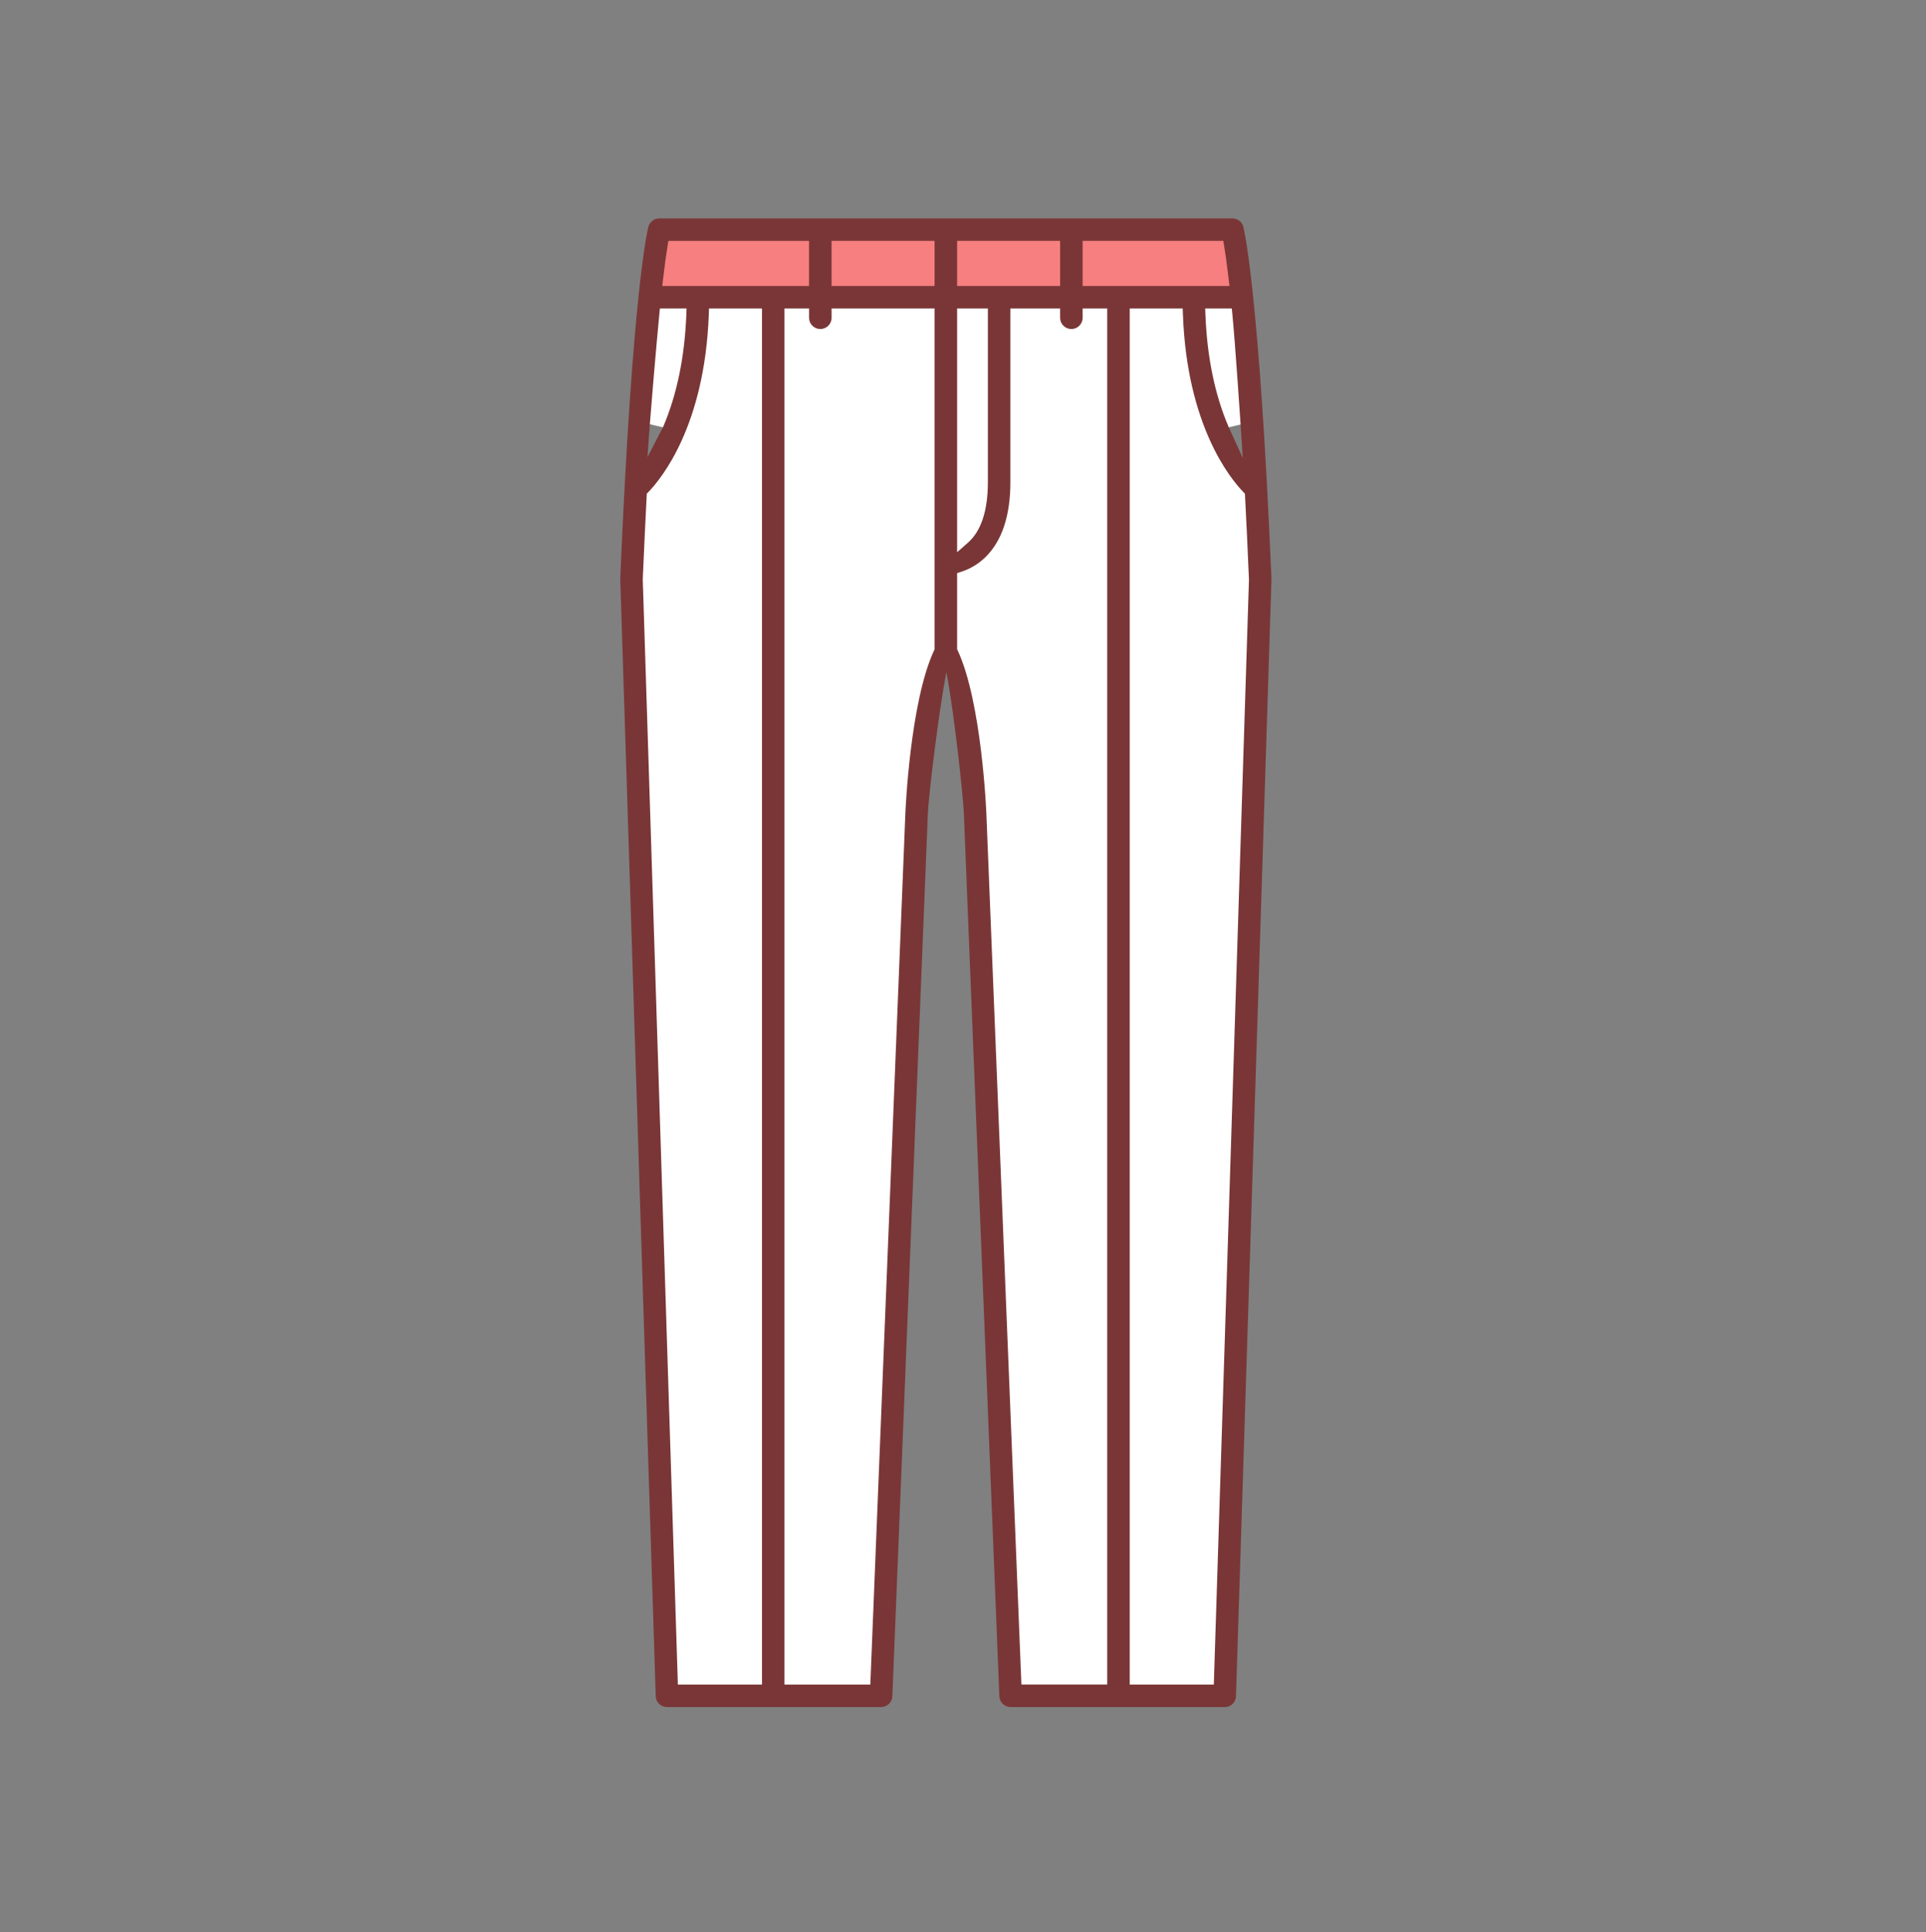
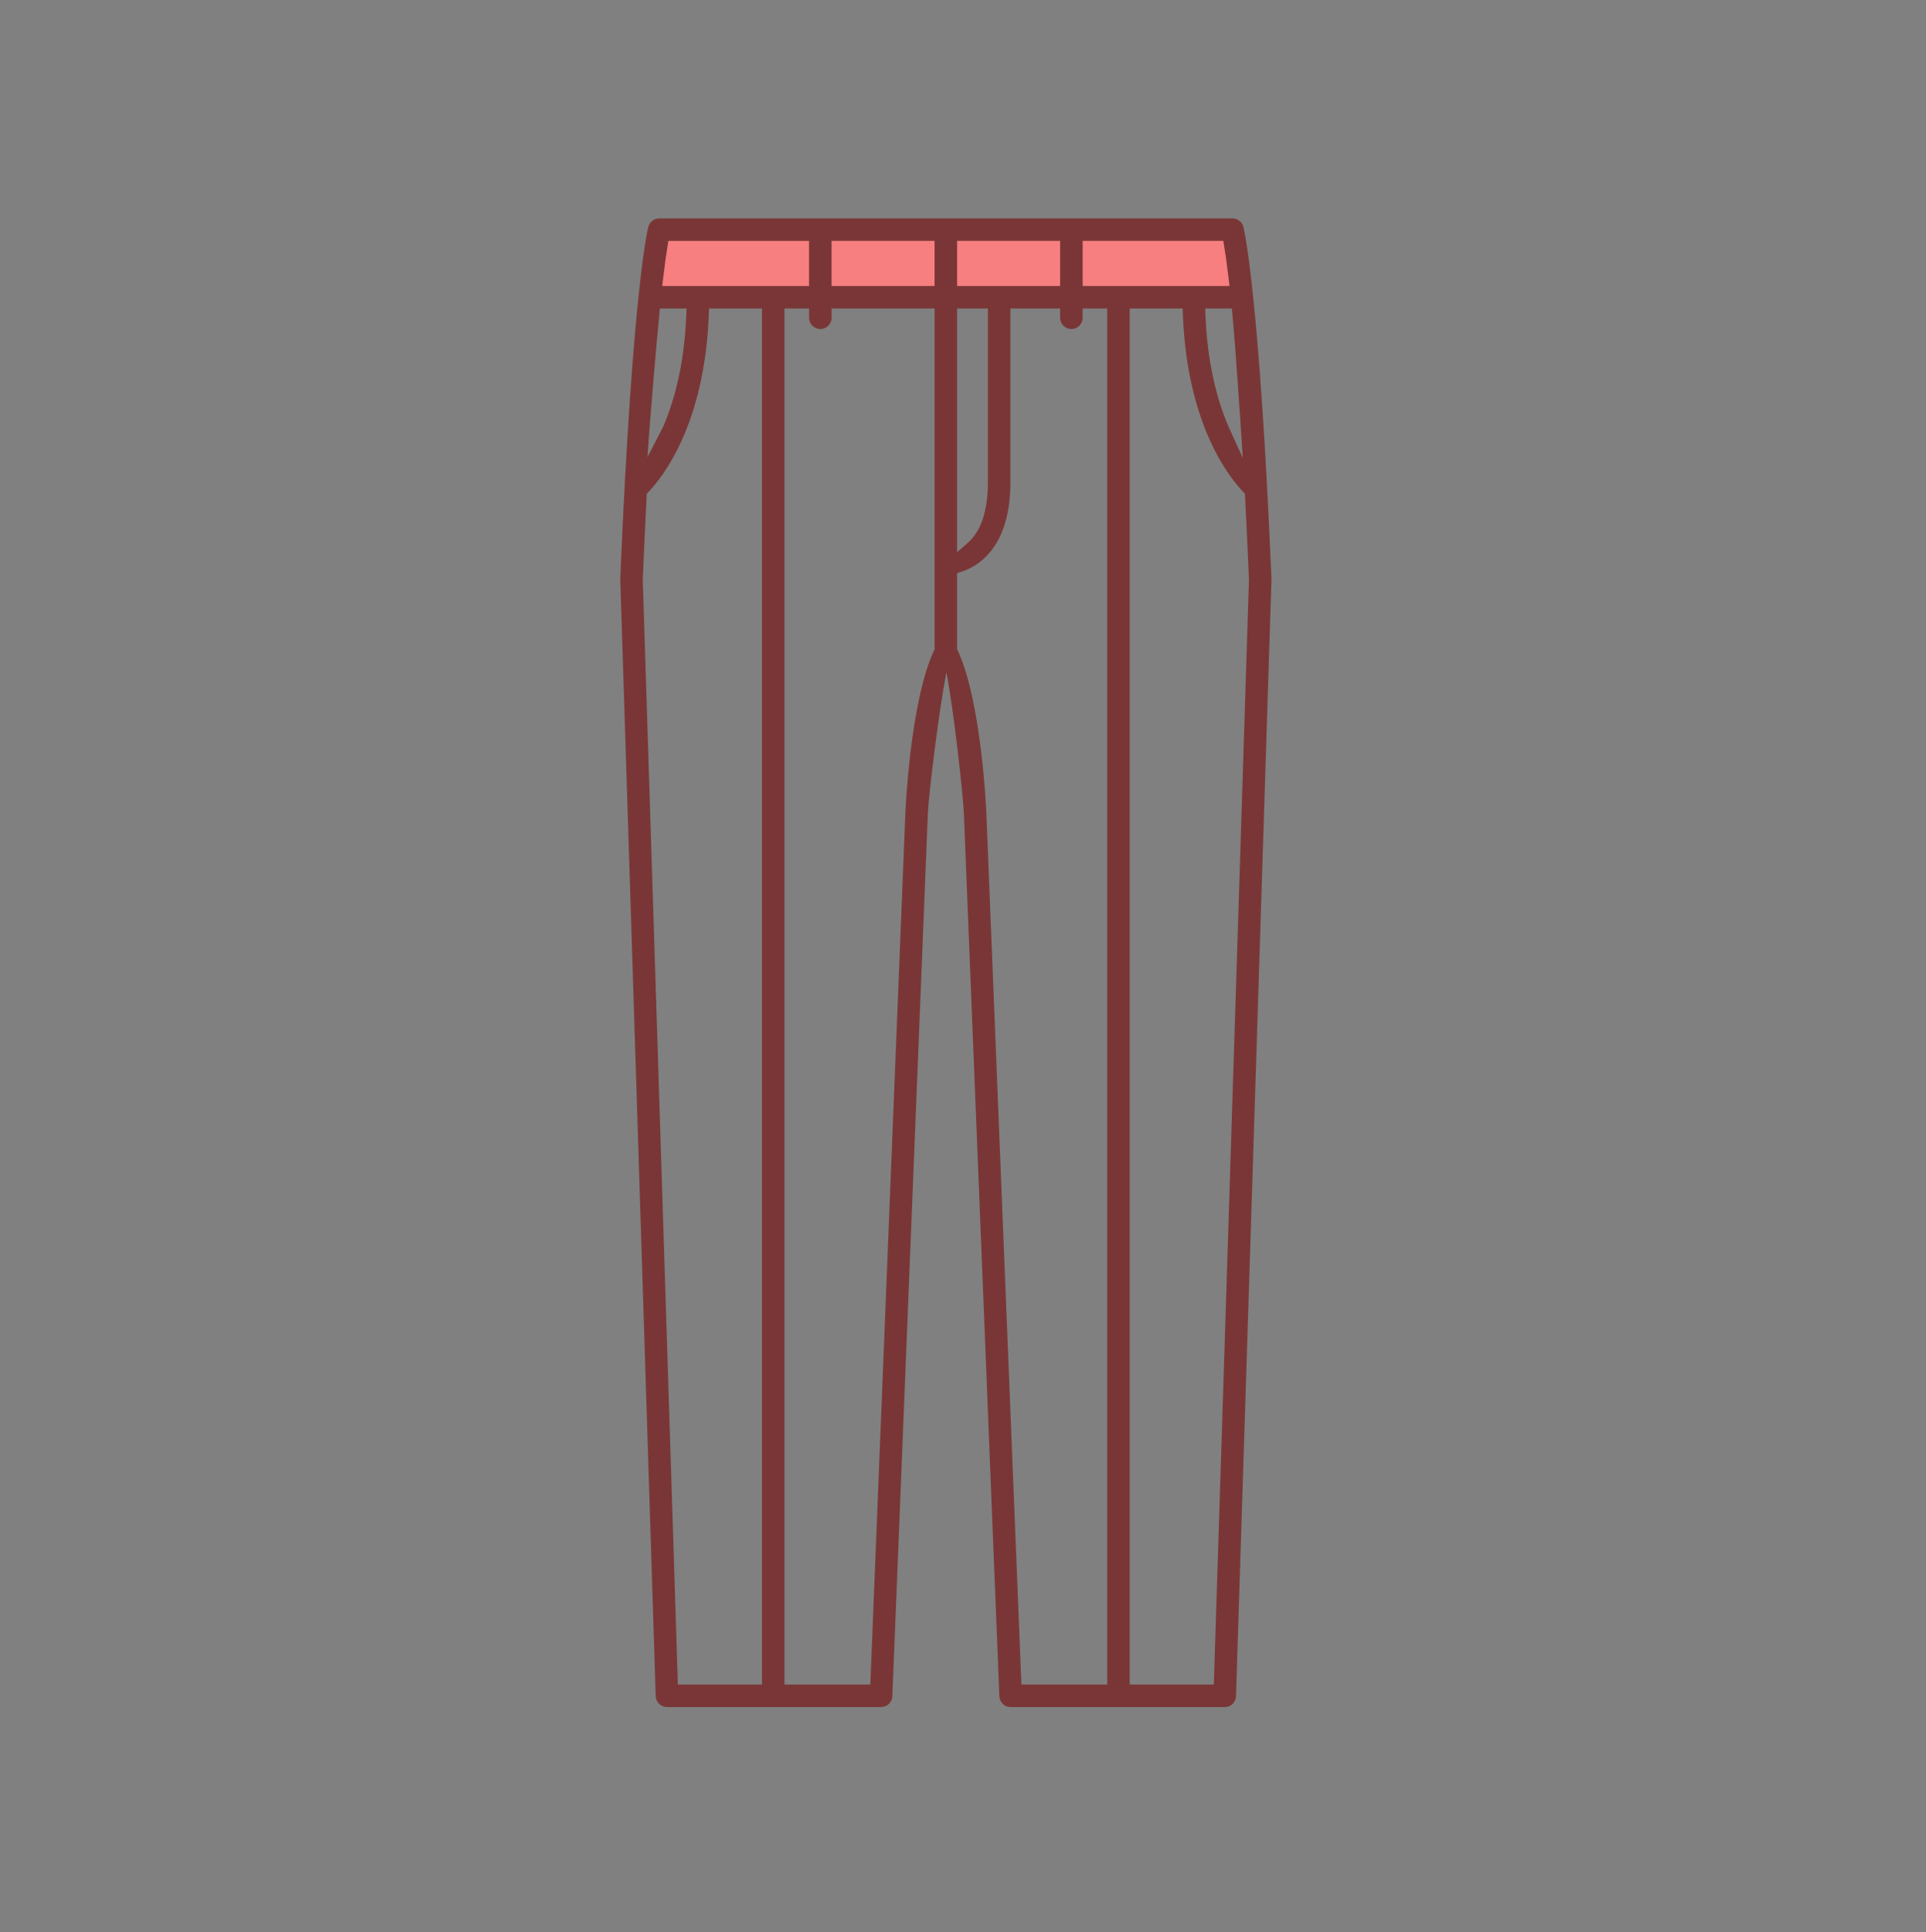
<svg xmlns="http://www.w3.org/2000/svg" viewBox="0 0 92.525 92.837">
  <rect x="0" y="0" width="92.525" height="92.837" fill="#808080" stroke="none" />
  <g fill="#FFF">
-     <path d="M31.011 20.333c.131-2.03.269-3.798.409-5.255l.05-.513h1.779l-.024.59c-.083 2.054-.462 3.883-1.127 5.437l-1.087-.259zM58.778 20.589c-.662-1.549-1.04-3.377-1.123-5.433l-.024-.591h1.777l.049.514c.144 1.497.281 3.264.408 5.251l-1.087.259z" />
-     <path d="M32.317 81.188l-1.695-53.329c.063-1.493.125-2.821.188-4.039l.012-.213.147-.152c.613-.633 2.629-3.104 2.824-8.344l.021-.546h3.046v66.623h-4.543zM37.431 81.188V14.565h1.693v.704c0 .156.127.283.284.283s.285-.127.285-.283l.006-.704h5.454v16.683l-.053.114c-1.133 2.436-1.349 7.665-1.351 7.718l-1.694 42.108h-4.624zM54.018 81.188V14.565h3.047l.02.547c.192 5.237 2.21 7.71 2.824 8.343l.148.152.011.213c.062 1.219.126 2.547.187 3.999L58.56 81.188h-4.542zM48.823 81.188L47.13 39.08c-.002-.053-.218-5.278-1.352-7.718l-.054-.114V27.35l.391-.128c.395-.129.746-.343 1.047-.638.744-.728 1.121-1.881 1.121-3.428v-8.591h2.901v.704c0 .156.127.283.284.283s.285-.127.285-.283v-.704h1.693v66.623h-4.623z" />
-     <path d="M45.725 14.565h1.989v8.591c0 1.456-.354 2.502-1.049 3.11l-.94.822V14.565z" />
-   </g>
+     </g>
  <g fill="#F77F7F">
    <path d="M31.528 13.996l.073-.633c.084-.714.158-1.222.213-1.567l.075-.479h7.233l.002 2.679h-7.596zM39.693 11.317h5.46v2.679h-5.46zM45.725 11.317h5.46v2.679h-5.46zM51.754 13.996v-2.679h7.229l.079.475c.058.347.131.855.215 1.571l.073.633h-7.596z" />
  </g>
  <path fill="#7A3636" d="M48.55 82.014c-.291 0-.528-.229-.541-.52l-1.704-42.382c-.038-.949-.48-4.944-.841-6.82-.358 1.858-.852 5.862-.891 6.821l-1.704 42.382c-.012.291-.249.519-.541.519H32.042c-.293 0-.531-.23-.541-.523-.017-.533-1.697-53.436-1.704-53.695.588-13.883 1.319-16.783 1.351-16.899.062-.237.277-.403.522-.403h27.538c.245 0 .46.166.522.402.03.119.766 3.122 1.351 16.921-.006.171-1.688 53.141-1.704 53.676-.01.293-.247.522-.54.522H48.55zm5.723-1.081h4.039L60 27.853c-.062-1.475-.124-2.802-.188-4.02l-.006-.116-.082-.084c-.629-.65-2.698-3.186-2.896-8.512l-.011-.3h-2.545v66.112zm-5.734-57.777c0 1.618-.403 2.833-1.198 3.61-.328.321-.713.557-1.146.698l-.215.07v3.657l.029.062c1.155 2.482 1.373 7.761 1.375 7.813l1.684 41.864h4.123V14.821H52.01v.448c0 .297-.242.539-.54.539-.299 0-.542-.242-.542-.539v-.448h-2.389v8.335zM37.687 80.933h4.123l1.684-41.863c.002-.054.22-5.332 1.375-7.814l.029-.062V14.821H39.95v.448c0 .297-.242.539-.54.539-.299 0-.542-.242-.542-.539v-.448h-1.182v66.112zM34.05 15.121c-.198 5.326-2.268 7.861-2.896 8.512l-.082.084-.006.116c-.063 1.218-.125 2.545-.188 3.996l1.687 53.104h4.041V14.821h-2.545l-.011.3zM45.98 26.53l.518-.455c.637-.561.96-1.542.96-2.919v-8.335H45.98V26.53zM31.674 15.103c-.142 1.464-.438 4.841-.568 6.858l.759-1.47c.651-1.526 1.023-3.325 1.105-5.346l.013-.324h-1.281l-.028.282zm26.236.043c.082 2.023.453 3.821 1.103 5.343l.69 1.511c-.128-1.984-.356-5.4-.5-6.896l-.027-.282h-1.278l.012.324zm-5.9-1.406h7.054l-.041-.348c-.084-.71-.155-1.215-.213-1.559l-.043-.261H52.01v2.168zm-6.03 0h4.948v-2.167H45.98v2.167zm-6.031 0h4.948v-2.167h-4.948v2.167zm-7.882-1.906c-.057.344-.129.849-.212 1.559l-.041.348h7.053v-2.167H32.11l-.043.26z" />
</svg>